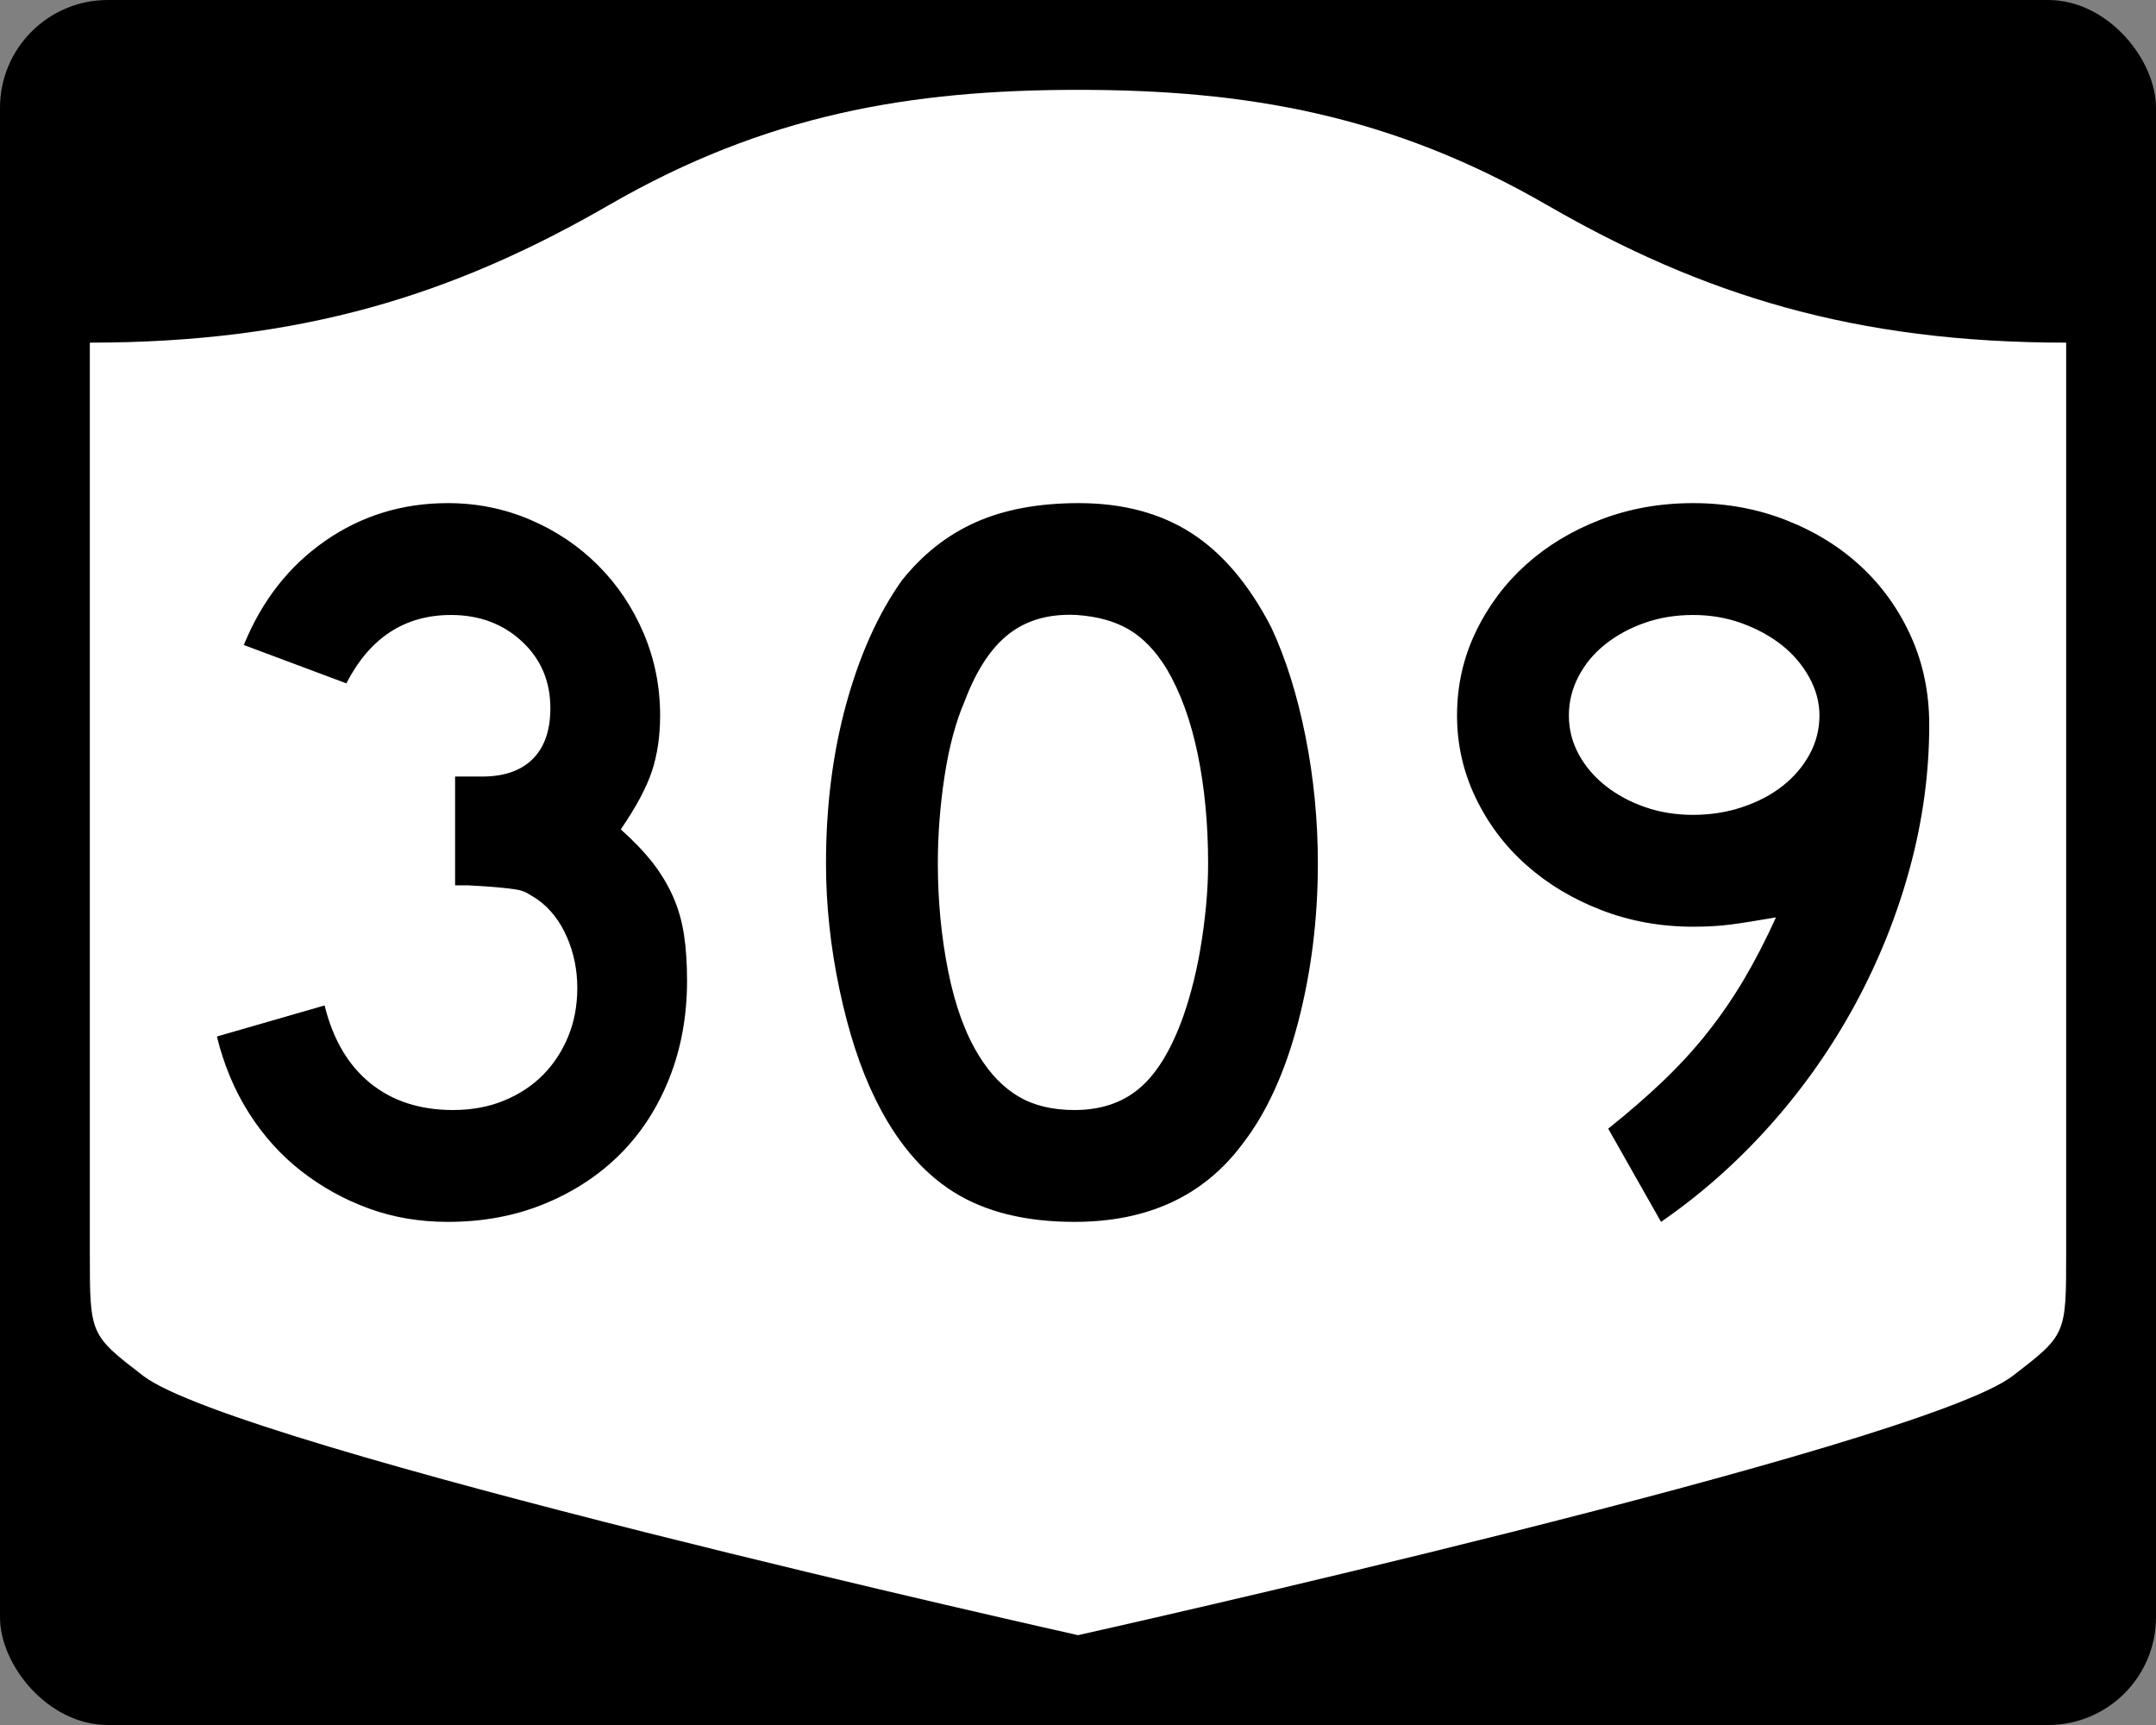
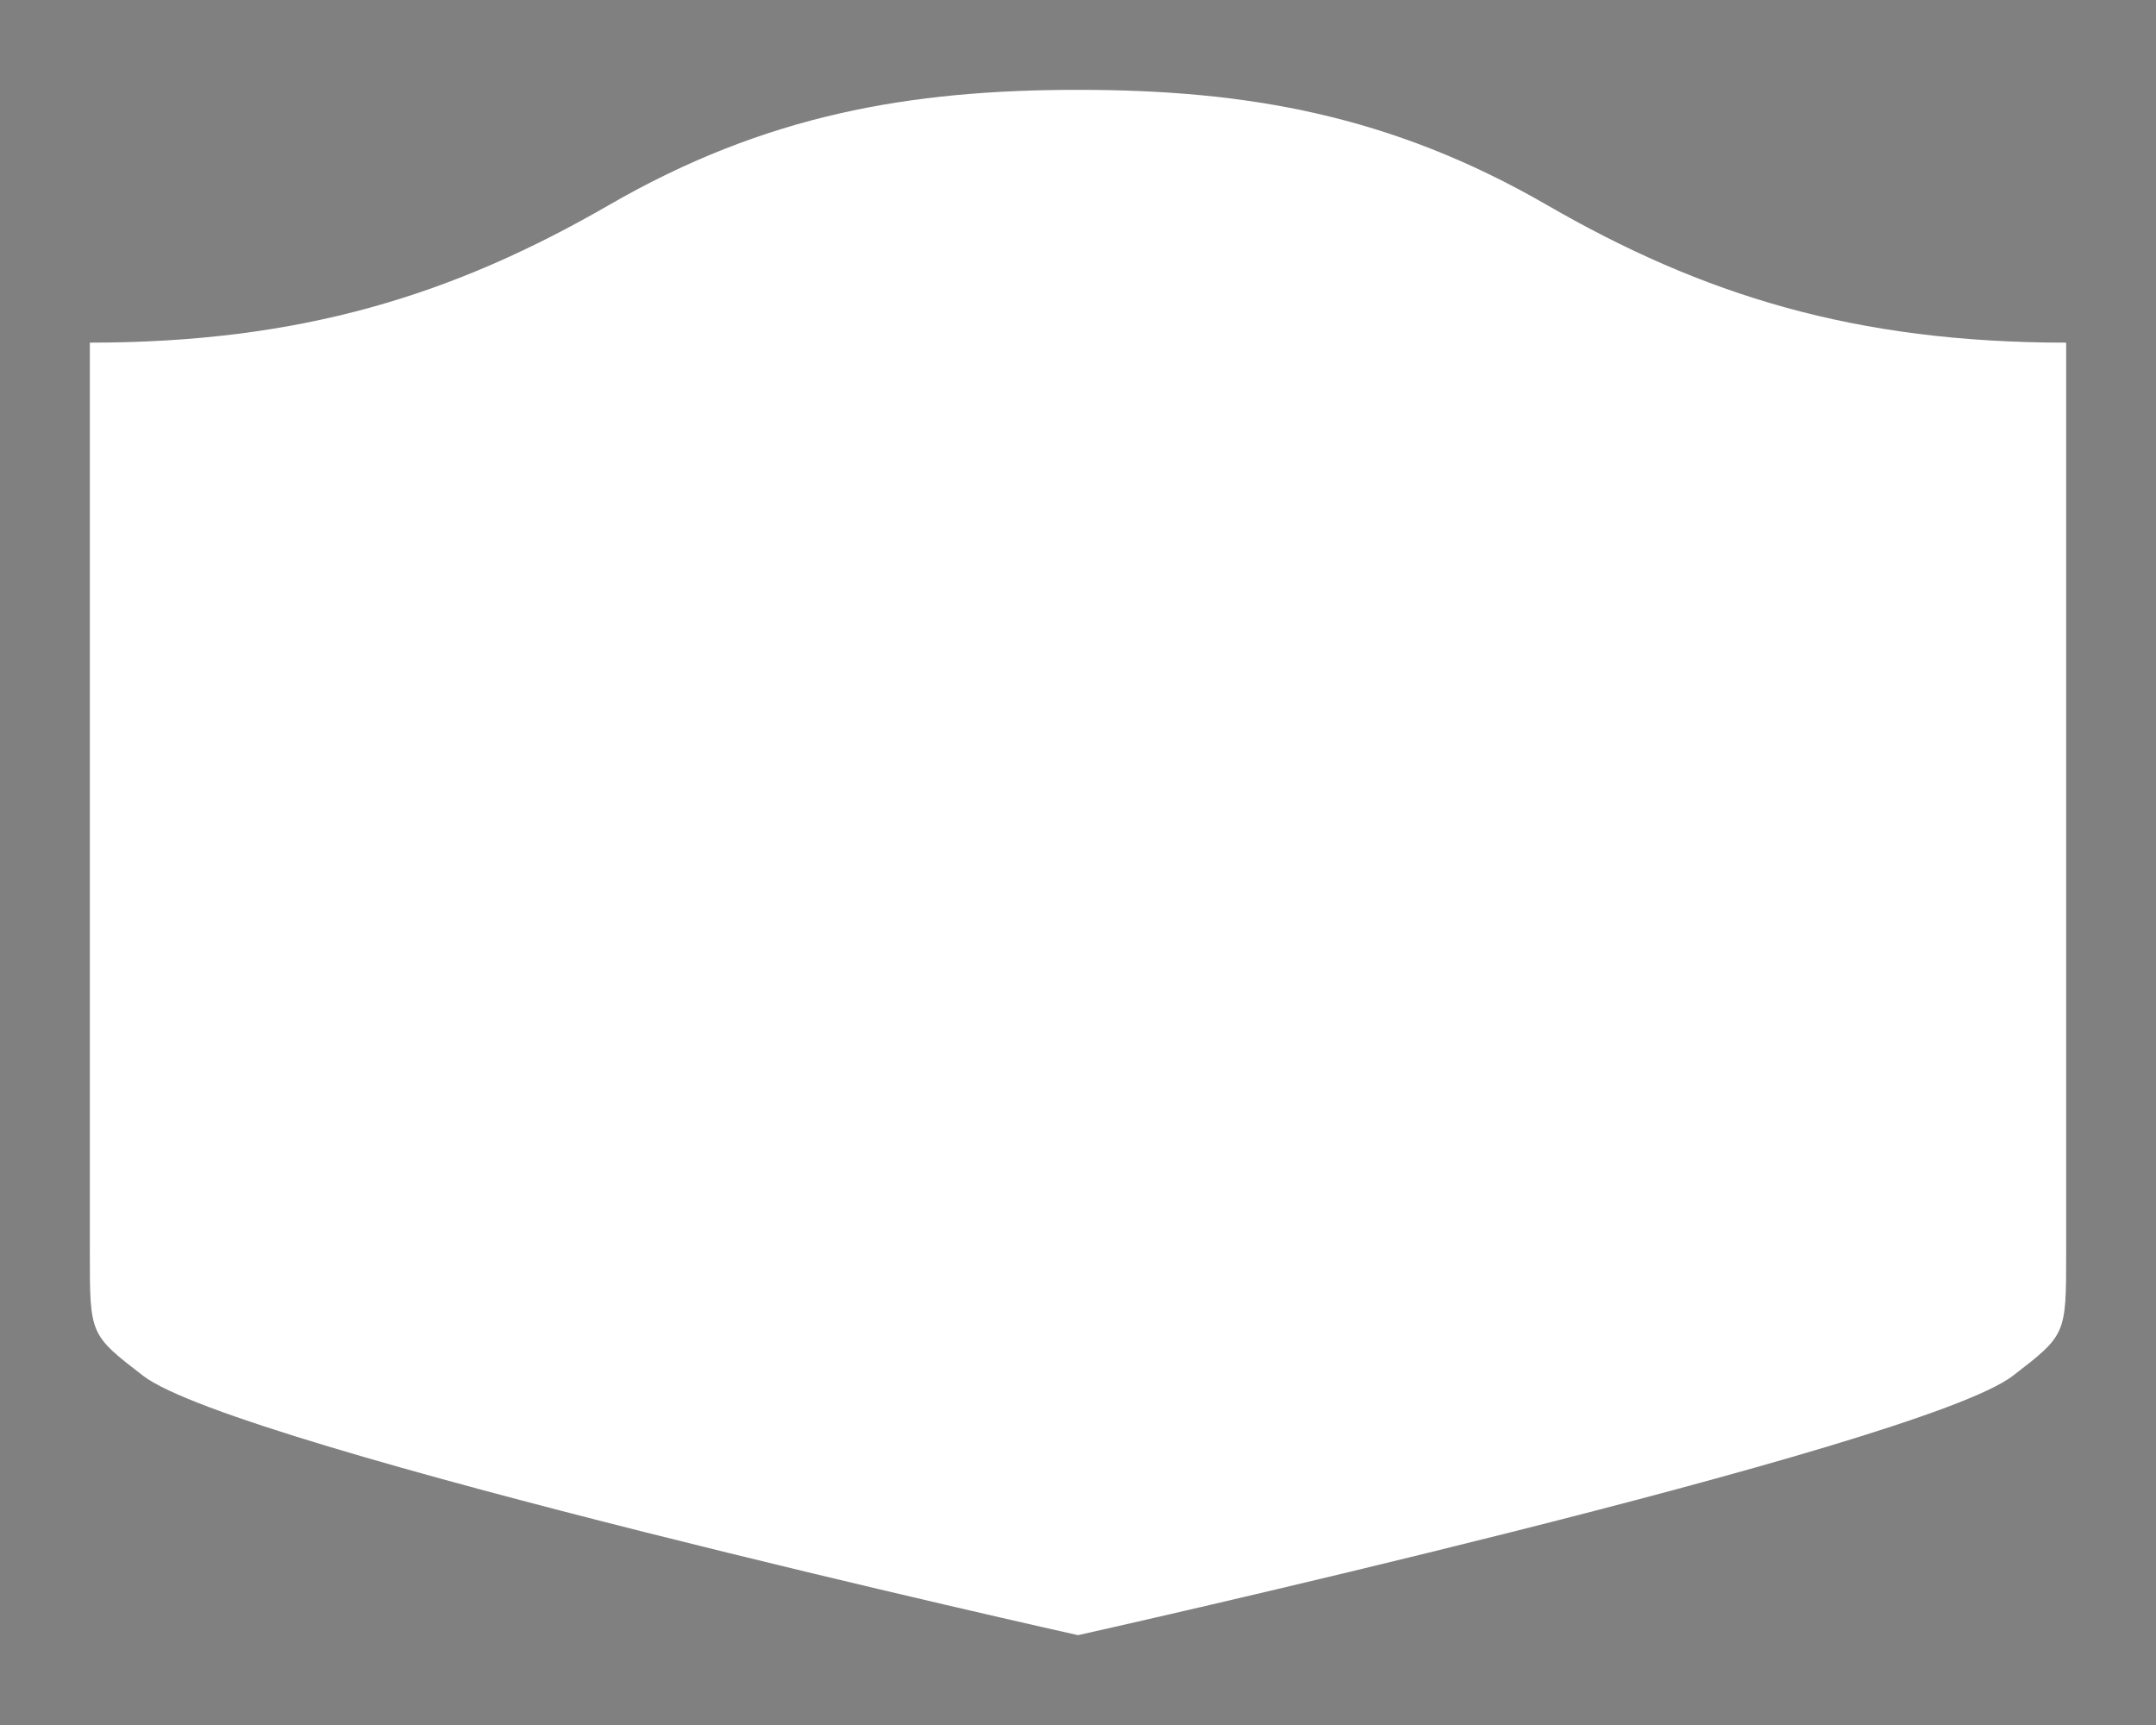
<svg xmlns="http://www.w3.org/2000/svg" version="1.0" width="750" height="600" id="svg3882">
  <rect width="100%" height="100%" fill="#808080" stroke="none" />
  <defs id="defs3884" />
-   <rect width="750" height="600" rx="37.5" ry="37.5" x="0" y="0" id="rect2398" style="fill:#000000;fill-opacity:1;stroke:none;stroke-width:22.5;stroke-linecap:square;stroke-linejoin:round;stroke-miterlimit:2;stroke-dasharray:none;stroke-dashoffset:0;stroke-opacity:1" />
  <path d="M 375,31.25 C 316.525,31.25 266.303,39.875 211.884,71.295 C 157.665,102.599 104.806,119.178 31.25,119.178 L 31.25,436.124 C 31.25,464.279 31.305,464.291 49.783,478.53 C 82.07,503.411 375,568.75 375,568.75 C 375,568.75 667.93,503.411 700.217,478.53 C 718.695,464.291 718.75,464.279 718.75,436.124 L 718.75,119.178 C 645.194,119.178 592.335,102.599 538.116,71.295 C 483.697,39.875 433.475,31.25 375,31.25 z" id="rect4804" style="fill:#ffffff;fill-opacity:1;stroke:none;stroke-width:22.5;stroke-linecap:square;stroke-linejoin:round;stroke-miterlimit:2;stroke-dasharray:none;stroke-dashoffset:0;stroke-opacity:1" />
-   <path d="M 239.001,341.066 C 239.001,353.312 236.96,364.599 232.878,374.925 C 228.795,385.252 223.092,394.078 215.767,401.403 C 208.441,408.728 199.676,414.492 189.471,418.695 C 179.265,422.898 168.039,425 155.792,425 C 145.942,425 136.756,423.439 128.232,420.317 C 119.708,417.195 111.903,412.873 104.816,407.35 C 97.729,401.828 91.664,395.104 86.622,387.177 C 81.58,379.251 77.857,370.367 75.453,360.524 L 112.918,349.717 C 115.806,361.48 121.092,370.484 128.776,376.728 C 136.461,382.972 146.067,386.095 157.595,386.095 C 164.074,386.095 169.955,385.014 175.24,382.851 C 180.524,380.689 185.027,377.749 188.751,374.029 C 192.473,370.31 195.416,365.869 197.578,360.705 C 199.74,355.542 200.821,349.838 200.821,343.594 C 200.821,337.35 199.619,331.465 197.215,325.939 C 194.811,320.413 191.451,316.089 187.134,312.967 C 185.691,312.007 184.428,311.226 183.347,310.625 C 182.266,310.024 180.945,309.605 179.384,309.366 C 177.823,309.128 175.782,308.888 173.261,308.646 C 170.74,308.405 167.196,308.166 162.63,307.932 L 158.31,307.932 L 158.31,269.026 L 158.31,270.104 L 159.387,270.104 L 160.113,270.104 L 167.676,270.104 C 175.364,270.104 181.249,268.063 185.332,263.98 C 189.414,259.898 191.455,254.013 191.455,246.325 C 191.455,236.959 188.153,229.214 181.55,223.09 C 174.946,216.967 166.72,213.906 156.87,213.906 C 140.783,213.906 128.653,221.832 120.482,237.684 L 84.819,224.349 C 91.063,208.981 100.49,196.914 113.1,188.148 C 125.709,179.383 139.94,175 155.792,175 C 165.877,175 175.423,176.922 184.43,180.766 C 193.437,184.61 201.303,189.894 208.027,196.618 C 214.751,203.343 220.034,211.207 223.874,220.21 C 227.714,229.214 229.635,238.762 229.635,248.853 C 229.635,256.058 228.675,262.542 226.755,268.306 C 224.834,274.07 221.232,280.793 215.948,288.473 C 220.514,292.556 224.237,296.458 227.117,300.181 C 229.997,303.905 232.339,307.807 234.142,311.889 C 235.945,315.972 237.205,320.354 237.924,325.037 C 238.642,329.721 239.001,335.063 239.001,341.066 L 239.001,341.066 z M 458.44,300.357 C 458.439,319.574 456.158,337.947 451.596,355.478 C 447.034,373.009 440.55,387.179 432.144,397.989 C 418.695,415.996 399.244,425 373.791,425 C 356.736,425 342.687,421.519 331.642,414.556 C 320.597,407.594 311.473,396.666 304.269,381.774 C 299.226,371.448 295.144,358.901 292.022,344.133 C 288.9,329.365 287.339,314.773 287.339,300.357 C 287.339,280.43 289.681,261.941 294.364,244.89 C 299.047,227.84 305.471,213.55 313.635,202.022 C 320.839,192.897 329.425,186.113 339.393,181.667 C 349.36,177.223 361.306,175 375.231,175 C 390.599,175 403.687,178.483 414.494,185.449 C 425.3,192.416 434.547,203.341 442.235,218.226 C 447.278,229.036 451.239,241.646 454.119,256.054 C 456.999,270.463 458.439,285.231 458.44,300.357 L 458.44,300.357 z M 420.26,300.357 C 420.26,286.674 419.059,274.008 416.659,262.359 C 414.259,250.71 410.655,240.803 405.847,232.638 C 402.007,226.394 397.626,221.832 392.705,218.951 C 387.783,216.071 381.721,214.389 374.516,213.906 C 365.15,213.429 357.345,215.591 351.1,220.392 C 344.856,225.192 339.693,232.998 335.611,243.807 C 332.489,251.012 330.147,259.717 328.586,269.922 C 327.025,280.128 326.244,290.273 326.244,300.357 C 326.244,313.33 327.445,325.82 329.845,337.828 C 332.245,349.837 335.845,359.681 340.646,367.362 C 344.493,373.606 349.057,378.289 354.338,381.411 C 359.618,384.533 366.103,386.095 373.791,386.095 C 382.673,386.095 390.057,383.694 395.942,378.894 C 401.827,374.093 406.811,366.288 410.893,355.478 C 412.095,352.356 413.297,348.574 414.499,344.133 C 415.701,339.692 416.722,335.008 417.561,330.083 C 418.4,325.158 419.059,320.175 419.54,315.132 C 420.02,310.09 420.26,305.165 420.26,300.357 L 420.26,300.357 z M 671.117,252.096 C 671.117,268.667 668.895,285.177 664.45,301.627 C 660.005,318.077 653.7,333.867 645.536,348.997 C 637.371,364.128 627.527,378.176 616.002,391.14 C 604.477,404.105 591.749,415.392 577.817,425 L 559.447,392.581 C 566.651,386.82 573.075,381.237 578.718,375.832 C 584.361,370.427 589.464,364.843 594.026,359.078 C 598.588,353.314 602.792,347.191 606.636,340.708 C 610.48,334.226 614.201,327.02 617.799,319.09 C 610.837,320.292 605.494,321.133 601.771,321.613 C 598.048,322.093 593.786,322.333 588.986,322.333 C 577.699,322.333 567.072,320.413 557.105,316.572 C 547.138,312.732 538.431,307.51 530.985,300.907 C 523.539,294.304 517.655,286.498 513.335,277.491 C 509.015,268.484 506.854,258.938 506.854,248.853 C 506.854,238.527 509.015,228.86 513.335,219.853 C 517.655,210.846 523.478,203.041 530.803,196.437 C 538.129,189.834 546.775,184.61 556.742,180.766 C 566.71,176.922 577.457,175 588.986,175 C 600.514,175 611.321,176.983 621.405,180.947 C 631.49,184.913 640.195,190.316 647.52,197.157 C 654.845,203.999 660.609,212.103 664.812,221.469 C 669.015,230.835 671.117,241.045 671.117,252.096 L 671.117,252.096 z M 632.926,248.853 C 632.926,244.288 631.726,239.843 629.326,235.518 C 626.926,231.195 623.745,227.472 619.784,224.349 C 615.822,221.227 611.2,218.706 605.916,216.786 C 600.631,214.866 594.988,213.906 588.986,213.906 C 582.983,213.906 577.401,214.807 572.237,216.61 C 567.074,218.413 562.51,220.875 558.545,223.997 C 554.58,227.12 551.458,230.841 549.179,235.161 C 546.899,239.482 545.76,244.046 545.76,248.853 C 545.76,253.654 546.899,258.156 549.179,262.359 C 551.458,266.562 554.58,270.225 558.545,273.347 C 562.51,276.469 567.074,278.93 572.237,280.729 C 577.401,282.528 582.983,283.428 588.986,283.428 C 594.988,283.428 600.692,282.528 606.097,280.729 C 611.502,278.93 616.185,276.469 620.146,273.347 C 624.108,270.225 627.228,266.562 629.507,262.359 C 631.786,258.156 632.926,253.654 632.926,248.853 L 632.926,248.853 z" id="text1421" style="font-size:5.403px;font-style:normal;font-weight:normal;line-height:125%;fill:#000000;fill-opacity:1;stroke:none;stroke-width:1px;stroke-linecap:butt;stroke-linejoin:miter;stroke-opacity:1;font-family:Bitstream Vera Sans" />
</svg>